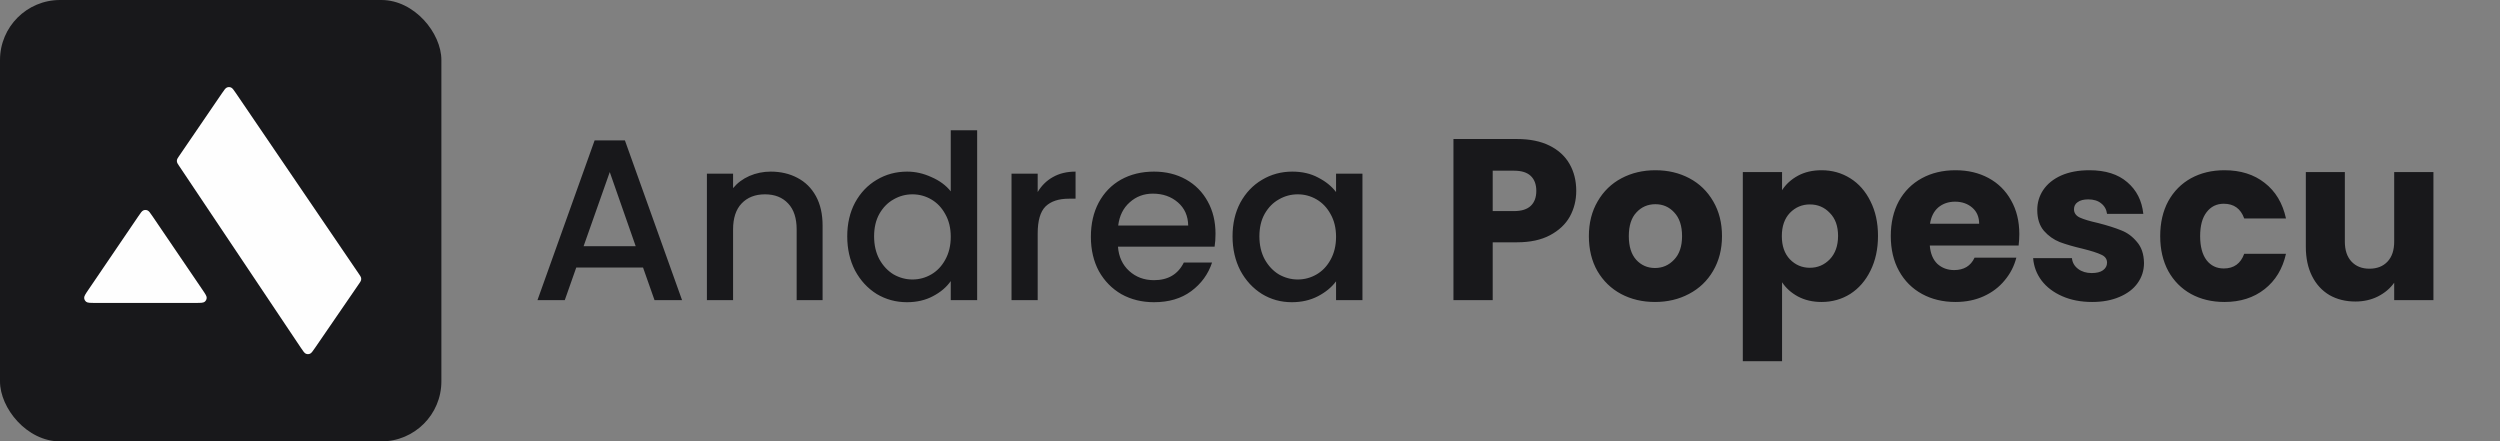
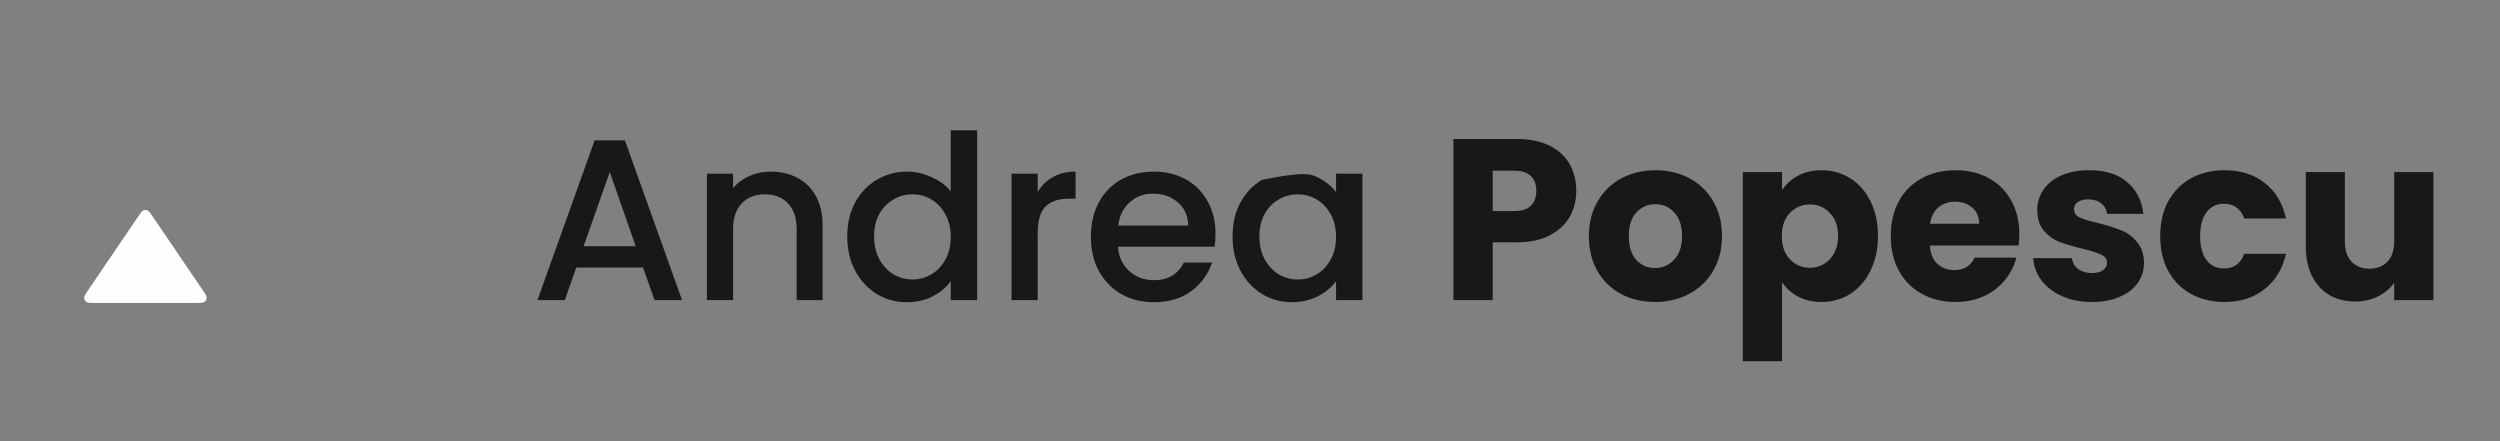
<svg xmlns="http://www.w3.org/2000/svg" width="1416" height="250" viewBox="0 0 1416 250" fill="none">
  <rect x="0" y="0" width="1416" height="250" fill="#808080" stroke="none" />
-   <path d="M364.22 151.54H326.39L319.89 170H304.42L336.79 79.52H353.95L386.32 170H370.72L364.22 151.54ZM360.06 139.45L345.37 97.46L330.55 139.45H360.06ZM436.535 97.2C442.168 97.2 447.195 98.37 451.615 100.71C456.121 103.05 459.631 106.517 462.145 111.11C464.658 115.703 465.915 121.25 465.915 127.75V170H451.225V129.96C451.225 123.547 449.621 118.65 446.415 115.27C443.208 111.803 438.831 110.07 433.285 110.07C427.738 110.07 423.318 111.803 420.025 115.27C416.818 118.65 415.215 123.547 415.215 129.96V170H400.395V98.37H415.215V106.56C417.641 103.613 420.718 101.317 424.445 99.67C428.258 98.023 432.288 97.2 436.535 97.2ZM479.878 133.86C479.878 126.667 481.352 120.297 484.298 114.75C487.332 109.203 491.405 104.913 496.518 101.88C501.718 98.76 507.482 97.2 513.808 97.2C518.488 97.2 523.082 98.24 527.588 100.32C532.182 102.313 535.822 105 538.508 108.38V73.8H553.458V170H538.508V159.21C536.082 162.677 532.702 165.537 528.368 167.79C524.122 170.043 519.225 171.17 513.678 171.17C507.438 171.17 501.718 169.61 496.518 166.49C491.405 163.283 487.332 158.863 484.298 153.23C481.352 147.51 479.878 141.053 479.878 133.86ZM538.508 134.12C538.508 129.18 537.468 124.89 535.388 121.25C533.395 117.61 530.752 114.837 527.458 112.93C524.165 111.023 520.612 110.07 516.798 110.07C512.985 110.07 509.432 111.023 506.138 112.93C502.845 114.75 500.158 117.48 498.078 121.12C496.085 124.673 495.088 128.92 495.088 133.86C495.088 138.8 496.085 143.133 498.078 146.86C500.158 150.587 502.845 153.447 506.138 155.44C509.518 157.347 513.072 158.3 516.798 158.3C520.612 158.3 524.165 157.347 527.458 155.44C530.752 153.533 533.395 150.76 535.388 147.12C537.468 143.393 538.508 139.06 538.508 134.12ZM587.744 108.77C589.91 105.13 592.77 102.313 596.324 100.32C599.964 98.24 604.254 97.2 609.194 97.2V112.54H605.424C599.617 112.54 595.197 114.013 592.164 116.96C589.217 119.907 587.744 125.02 587.744 132.3V170H572.924V98.37H587.744V108.77ZM688.466 132.43C688.466 135.117 688.293 137.543 687.946 139.71H633.216C633.65 145.43 635.773 150.023 639.586 153.49C643.4 156.957 648.08 158.69 653.626 158.69C661.6 158.69 667.233 155.353 670.526 148.68H686.516C684.35 155.267 680.406 160.683 674.686 164.93C669.053 169.09 662.033 171.17 653.626 171.17C646.78 171.17 640.626 169.653 635.166 166.62C629.793 163.5 625.546 159.167 622.426 153.62C619.393 147.987 617.876 141.487 617.876 134.12C617.876 126.753 619.35 120.297 622.296 114.75C625.33 109.117 629.533 104.783 634.906 101.75C640.366 98.717 646.606 97.2 653.626 97.2C660.386 97.2 666.41 98.673 671.696 101.62C676.983 104.567 681.1 108.727 684.046 114.1C686.993 119.387 688.466 125.497 688.466 132.43ZM672.996 127.75C672.91 122.29 670.96 117.913 667.146 114.62C663.333 111.327 658.61 109.68 652.976 109.68C647.863 109.68 643.486 111.327 639.846 114.62C636.206 117.827 634.04 122.203 633.346 127.75H672.996ZM698.111 133.86C698.111 126.667 699.584 120.297 702.531 114.75C705.564 109.203 709.637 104.913 714.751 101.88C719.951 98.76 725.671 97.2 731.911 97.2C737.544 97.2 742.441 98.327 746.601 100.58C750.847 102.747 754.227 105.477 756.741 108.77V98.37H771.691V170H756.741V159.34C754.227 162.72 750.804 165.537 746.471 167.79C742.137 170.043 737.197 171.17 731.651 171.17C725.497 171.17 719.864 169.61 714.751 166.49C709.637 163.283 705.564 158.863 702.531 153.23C699.584 147.51 698.111 141.053 698.111 133.86ZM756.741 134.12C756.741 129.18 755.701 124.89 753.621 121.25C751.627 117.61 748.984 114.837 745.691 112.93C742.397 111.023 738.844 110.07 735.031 110.07C731.217 110.07 727.664 111.023 724.371 112.93C721.077 114.75 718.391 117.48 716.311 121.12C714.317 124.673 713.321 128.92 713.321 133.86C713.321 138.8 714.317 143.133 716.311 146.86C718.391 150.587 721.077 153.447 724.371 155.44C727.751 157.347 731.304 158.3 735.031 158.3C738.844 158.3 742.397 157.347 745.691 155.44C748.984 153.533 751.627 150.76 753.621 147.12C755.701 143.393 756.741 139.06 756.741 134.12ZM892.786 108.12C892.786 113.407 891.572 118.26 889.146 122.68C886.719 127.013 882.992 130.523 877.966 133.21C872.939 135.897 866.699 137.24 859.246 137.24H845.466V170H823.236V78.74H859.246C866.526 78.74 872.679 79.997 877.706 82.51C882.732 85.023 886.502 88.49 889.016 92.91C891.529 97.33 892.786 102.4 892.786 108.12ZM857.556 119.56C861.802 119.56 864.966 118.563 867.046 116.57C869.126 114.577 870.166 111.76 870.166 108.12C870.166 104.48 869.126 101.663 867.046 99.67C864.966 97.677 861.802 96.68 857.556 96.68H845.466V119.56H857.556ZM937.379 171.04C930.272 171.04 923.859 169.523 918.139 166.49C912.505 163.457 908.042 159.123 904.749 153.49C901.542 147.857 899.939 141.27 899.939 133.73C899.939 126.277 901.585 119.733 904.879 114.1C908.172 108.38 912.679 104.003 918.399 100.97C924.119 97.937 930.532 96.42 937.639 96.42C944.745 96.42 951.159 97.937 956.879 100.97C962.599 104.003 967.105 108.38 970.399 114.1C973.692 119.733 975.339 126.277 975.339 133.73C975.339 141.183 973.649 147.77 970.269 153.49C966.975 159.123 962.425 163.457 956.619 166.49C950.899 169.523 944.485 171.04 937.379 171.04ZM937.379 151.8C941.625 151.8 945.222 150.24 948.169 147.12C951.202 144 952.719 139.537 952.719 133.73C952.719 127.923 951.245 123.46 948.299 120.34C945.439 117.22 941.885 115.66 937.639 115.66C933.305 115.66 929.709 117.22 926.849 120.34C923.989 123.373 922.559 127.837 922.559 133.73C922.559 139.537 923.945 144 926.719 147.12C929.579 150.24 933.132 151.8 937.379 151.8ZM1009.36 107.73C1011.53 104.35 1014.52 101.62 1018.33 99.54C1022.15 97.46 1026.61 96.42 1031.72 96.42C1037.7 96.42 1043.12 97.937 1047.97 100.97C1052.83 104.003 1056.64 108.337 1059.41 113.97C1062.27 119.603 1063.7 126.147 1063.7 133.6C1063.7 141.053 1062.27 147.64 1059.41 153.36C1056.64 158.993 1052.83 163.37 1047.97 166.49C1043.12 169.523 1037.7 171.04 1031.72 171.04C1026.7 171.04 1022.23 170 1018.33 167.92C1014.52 165.84 1011.53 163.153 1009.36 159.86V204.58H987.132V97.46H1009.36V107.73ZM1041.08 133.6C1041.08 128.053 1039.52 123.72 1036.4 120.6C1033.37 117.393 1029.6 115.79 1025.09 115.79C1020.67 115.79 1016.9 117.393 1013.78 120.6C1010.75 123.807 1009.23 128.183 1009.23 133.73C1009.23 139.277 1010.75 143.653 1013.78 146.86C1016.9 150.067 1020.67 151.67 1025.09 151.67C1029.51 151.67 1033.28 150.067 1036.4 146.86C1039.52 143.567 1041.08 139.147 1041.08 133.6ZM1143.74 132.56C1143.74 134.64 1143.61 136.807 1143.35 139.06H1093.04C1093.39 143.567 1094.82 147.033 1097.33 149.46C1099.93 151.8 1103.1 152.97 1106.82 152.97C1112.37 152.97 1116.23 150.63 1118.39 145.95H1142.05C1140.84 150.717 1138.63 155.007 1135.42 158.82C1132.3 162.633 1128.36 165.623 1123.59 167.79C1118.83 169.957 1113.5 171.04 1107.6 171.04C1100.5 171.04 1094.17 169.523 1088.62 166.49C1083.08 163.457 1078.74 159.123 1075.62 153.49C1072.5 147.857 1070.94 141.27 1070.94 133.73C1070.94 126.19 1072.46 119.603 1075.49 113.97C1078.61 108.337 1082.95 104.003 1088.49 100.97C1094.04 97.937 1100.41 96.42 1107.6 96.42C1114.62 96.42 1120.86 97.893 1126.32 100.84C1131.78 103.787 1136.03 107.99 1139.06 113.45C1142.18 118.91 1143.74 125.28 1143.74 132.56ZM1120.99 126.71C1120.99 122.897 1119.69 119.863 1117.09 117.61C1114.49 115.357 1111.24 114.23 1107.34 114.23C1103.62 114.23 1100.45 115.313 1097.85 117.48C1095.34 119.647 1093.78 122.723 1093.17 126.71H1120.99ZM1184.98 171.04C1178.66 171.04 1173.02 169.957 1168.08 167.79C1163.14 165.623 1159.24 162.677 1156.38 158.95C1153.52 155.137 1151.92 150.89 1151.57 146.21H1173.54C1173.8 148.723 1174.97 150.76 1177.05 152.32C1179.13 153.88 1181.69 154.66 1184.72 154.66C1187.5 154.66 1189.62 154.14 1191.09 153.1C1192.65 151.973 1193.43 150.543 1193.43 148.81C1193.43 146.73 1192.35 145.213 1190.18 144.26C1188.02 143.22 1184.51 142.093 1179.65 140.88C1174.45 139.667 1170.12 138.41 1166.65 137.11C1163.19 135.723 1160.2 133.6 1157.68 130.74C1155.17 127.793 1153.91 123.85 1153.91 118.91C1153.91 114.75 1155.04 110.98 1157.29 107.6C1159.63 104.133 1163.01 101.403 1167.43 99.41C1171.94 97.417 1177.27 96.42 1183.42 96.42C1192.52 96.42 1199.67 98.673 1204.87 103.18C1210.16 107.687 1213.19 113.667 1213.97 121.12H1193.43C1193.09 118.607 1191.96 116.613 1190.05 115.14C1188.23 113.667 1185.81 112.93 1182.77 112.93C1180.17 112.93 1178.18 113.45 1176.79 114.49C1175.41 115.443 1174.71 116.787 1174.71 118.52C1174.71 120.6 1175.8 122.16 1177.96 123.2C1180.22 124.24 1183.68 125.28 1188.36 126.32C1193.74 127.707 1198.11 129.093 1201.49 130.48C1204.87 131.78 1207.82 133.947 1210.33 136.98C1212.93 139.927 1214.28 143.913 1214.36 148.94C1214.36 153.187 1213.15 157 1210.72 160.38C1208.38 163.673 1204.96 166.273 1200.45 168.18C1196.03 170.087 1190.88 171.04 1184.98 171.04ZM1223.54 133.73C1223.54 126.19 1225.06 119.603 1228.09 113.97C1231.21 108.337 1235.5 104.003 1240.96 100.97C1246.51 97.937 1252.84 96.42 1259.94 96.42C1269.04 96.42 1276.63 98.803 1282.69 103.57C1288.85 108.337 1292.88 115.053 1294.78 123.72H1271.12C1269.13 118.173 1265.27 115.4 1259.55 115.4C1255.48 115.4 1252.23 117.003 1249.8 120.21C1247.38 123.33 1246.16 127.837 1246.16 133.73C1246.16 139.623 1247.38 144.173 1249.8 147.38C1252.23 150.5 1255.48 152.06 1259.55 152.06C1265.27 152.06 1269.13 149.287 1271.12 143.74H1294.78C1292.88 152.233 1288.85 158.907 1282.69 163.76C1276.54 168.613 1268.96 171.04 1259.94 171.04C1252.84 171.04 1246.51 169.523 1240.96 166.49C1235.5 163.457 1231.21 159.123 1228.09 153.49C1225.06 147.857 1223.54 141.27 1223.54 133.73ZM1378.3 97.46V170H1356.07V160.12C1353.82 163.327 1350.74 165.927 1346.84 167.92C1343.03 169.827 1338.78 170.78 1334.1 170.78C1328.56 170.78 1323.66 169.567 1319.41 167.14C1315.17 164.627 1311.87 161.03 1309.53 156.35C1307.19 151.67 1306.02 146.167 1306.02 139.84V97.46H1328.12V136.85C1328.12 141.703 1329.38 145.473 1331.89 148.16C1334.41 150.847 1337.79 152.19 1342.03 152.19C1346.37 152.19 1349.79 150.847 1352.3 148.16C1354.82 145.473 1356.07 141.703 1356.07 136.85V97.46H1378.3Z" fill="#18181B" />
-   <rect width="250" height="250" rx="34" fill="#18181B" />
+   <path d="M364.22 151.54H326.39L319.89 170H304.42L336.79 79.52H353.95L386.32 170H370.72L364.22 151.54ZM360.06 139.45L345.37 97.46L330.55 139.45H360.06ZM436.535 97.2C442.168 97.2 447.195 98.37 451.615 100.71C456.121 103.05 459.631 106.517 462.145 111.11C464.658 115.703 465.915 121.25 465.915 127.75V170H451.225V129.96C451.225 123.547 449.621 118.65 446.415 115.27C443.208 111.803 438.831 110.07 433.285 110.07C427.738 110.07 423.318 111.803 420.025 115.27C416.818 118.65 415.215 123.547 415.215 129.96V170H400.395V98.37H415.215V106.56C417.641 103.613 420.718 101.317 424.445 99.67C428.258 98.023 432.288 97.2 436.535 97.2ZM479.878 133.86C479.878 126.667 481.352 120.297 484.298 114.75C487.332 109.203 491.405 104.913 496.518 101.88C501.718 98.76 507.482 97.2 513.808 97.2C518.488 97.2 523.082 98.24 527.588 100.32C532.182 102.313 535.822 105 538.508 108.38V73.8H553.458V170H538.508V159.21C536.082 162.677 532.702 165.537 528.368 167.79C524.122 170.043 519.225 171.17 513.678 171.17C507.438 171.17 501.718 169.61 496.518 166.49C491.405 163.283 487.332 158.863 484.298 153.23C481.352 147.51 479.878 141.053 479.878 133.86ZM538.508 134.12C538.508 129.18 537.468 124.89 535.388 121.25C533.395 117.61 530.752 114.837 527.458 112.93C524.165 111.023 520.612 110.07 516.798 110.07C512.985 110.07 509.432 111.023 506.138 112.93C502.845 114.75 500.158 117.48 498.078 121.12C496.085 124.673 495.088 128.92 495.088 133.86C495.088 138.8 496.085 143.133 498.078 146.86C500.158 150.587 502.845 153.447 506.138 155.44C509.518 157.347 513.072 158.3 516.798 158.3C520.612 158.3 524.165 157.347 527.458 155.44C530.752 153.533 533.395 150.76 535.388 147.12C537.468 143.393 538.508 139.06 538.508 134.12ZM587.744 108.77C589.91 105.13 592.77 102.313 596.324 100.32C599.964 98.24 604.254 97.2 609.194 97.2V112.54H605.424C599.617 112.54 595.197 114.013 592.164 116.96C589.217 119.907 587.744 125.02 587.744 132.3V170H572.924V98.37H587.744V108.77ZM688.466 132.43C688.466 135.117 688.293 137.543 687.946 139.71H633.216C633.65 145.43 635.773 150.023 639.586 153.49C643.4 156.957 648.08 158.69 653.626 158.69C661.6 158.69 667.233 155.353 670.526 148.68H686.516C684.35 155.267 680.406 160.683 674.686 164.93C669.053 169.09 662.033 171.17 653.626 171.17C646.78 171.17 640.626 169.653 635.166 166.62C629.793 163.5 625.546 159.167 622.426 153.62C619.393 147.987 617.876 141.487 617.876 134.12C617.876 126.753 619.35 120.297 622.296 114.75C625.33 109.117 629.533 104.783 634.906 101.75C640.366 98.717 646.606 97.2 653.626 97.2C660.386 97.2 666.41 98.673 671.696 101.62C676.983 104.567 681.1 108.727 684.046 114.1C686.993 119.387 688.466 125.497 688.466 132.43ZM672.996 127.75C672.91 122.29 670.96 117.913 667.146 114.62C663.333 111.327 658.61 109.68 652.976 109.68C647.863 109.68 643.486 111.327 639.846 114.62C636.206 117.827 634.04 122.203 633.346 127.75H672.996ZM698.111 133.86C698.111 126.667 699.584 120.297 702.531 114.75C705.564 109.203 709.637 104.913 714.751 101.88C737.544 97.2 742.441 98.327 746.601 100.58C750.847 102.747 754.227 105.477 756.741 108.77V98.37H771.691V170H756.741V159.34C754.227 162.72 750.804 165.537 746.471 167.79C742.137 170.043 737.197 171.17 731.651 171.17C725.497 171.17 719.864 169.61 714.751 166.49C709.637 163.283 705.564 158.863 702.531 153.23C699.584 147.51 698.111 141.053 698.111 133.86ZM756.741 134.12C756.741 129.18 755.701 124.89 753.621 121.25C751.627 117.61 748.984 114.837 745.691 112.93C742.397 111.023 738.844 110.07 735.031 110.07C731.217 110.07 727.664 111.023 724.371 112.93C721.077 114.75 718.391 117.48 716.311 121.12C714.317 124.673 713.321 128.92 713.321 133.86C713.321 138.8 714.317 143.133 716.311 146.86C718.391 150.587 721.077 153.447 724.371 155.44C727.751 157.347 731.304 158.3 735.031 158.3C738.844 158.3 742.397 157.347 745.691 155.44C748.984 153.533 751.627 150.76 753.621 147.12C755.701 143.393 756.741 139.06 756.741 134.12ZM892.786 108.12C892.786 113.407 891.572 118.26 889.146 122.68C886.719 127.013 882.992 130.523 877.966 133.21C872.939 135.897 866.699 137.24 859.246 137.24H845.466V170H823.236V78.74H859.246C866.526 78.74 872.679 79.997 877.706 82.51C882.732 85.023 886.502 88.49 889.016 92.91C891.529 97.33 892.786 102.4 892.786 108.12ZM857.556 119.56C861.802 119.56 864.966 118.563 867.046 116.57C869.126 114.577 870.166 111.76 870.166 108.12C870.166 104.48 869.126 101.663 867.046 99.67C864.966 97.677 861.802 96.68 857.556 96.68H845.466V119.56H857.556ZM937.379 171.04C930.272 171.04 923.859 169.523 918.139 166.49C912.505 163.457 908.042 159.123 904.749 153.49C901.542 147.857 899.939 141.27 899.939 133.73C899.939 126.277 901.585 119.733 904.879 114.1C908.172 108.38 912.679 104.003 918.399 100.97C924.119 97.937 930.532 96.42 937.639 96.42C944.745 96.42 951.159 97.937 956.879 100.97C962.599 104.003 967.105 108.38 970.399 114.1C973.692 119.733 975.339 126.277 975.339 133.73C975.339 141.183 973.649 147.77 970.269 153.49C966.975 159.123 962.425 163.457 956.619 166.49C950.899 169.523 944.485 171.04 937.379 171.04ZM937.379 151.8C941.625 151.8 945.222 150.24 948.169 147.12C951.202 144 952.719 139.537 952.719 133.73C952.719 127.923 951.245 123.46 948.299 120.34C945.439 117.22 941.885 115.66 937.639 115.66C933.305 115.66 929.709 117.22 926.849 120.34C923.989 123.373 922.559 127.837 922.559 133.73C922.559 139.537 923.945 144 926.719 147.12C929.579 150.24 933.132 151.8 937.379 151.8ZM1009.36 107.73C1011.53 104.35 1014.52 101.62 1018.33 99.54C1022.15 97.46 1026.61 96.42 1031.72 96.42C1037.7 96.42 1043.12 97.937 1047.97 100.97C1052.83 104.003 1056.64 108.337 1059.41 113.97C1062.27 119.603 1063.7 126.147 1063.7 133.6C1063.7 141.053 1062.27 147.64 1059.41 153.36C1056.64 158.993 1052.83 163.37 1047.97 166.49C1043.12 169.523 1037.7 171.04 1031.72 171.04C1026.7 171.04 1022.23 170 1018.33 167.92C1014.52 165.84 1011.53 163.153 1009.36 159.86V204.58H987.132V97.46H1009.36V107.73ZM1041.08 133.6C1041.08 128.053 1039.52 123.72 1036.4 120.6C1033.37 117.393 1029.6 115.79 1025.09 115.79C1020.67 115.79 1016.9 117.393 1013.78 120.6C1010.75 123.807 1009.23 128.183 1009.23 133.73C1009.23 139.277 1010.75 143.653 1013.78 146.86C1016.9 150.067 1020.67 151.67 1025.09 151.67C1029.51 151.67 1033.28 150.067 1036.4 146.86C1039.52 143.567 1041.08 139.147 1041.08 133.6ZM1143.74 132.56C1143.74 134.64 1143.61 136.807 1143.35 139.06H1093.04C1093.39 143.567 1094.82 147.033 1097.33 149.46C1099.93 151.8 1103.1 152.97 1106.82 152.97C1112.37 152.97 1116.23 150.63 1118.39 145.95H1142.05C1140.84 150.717 1138.63 155.007 1135.42 158.82C1132.3 162.633 1128.36 165.623 1123.59 167.79C1118.83 169.957 1113.5 171.04 1107.6 171.04C1100.5 171.04 1094.17 169.523 1088.62 166.49C1083.08 163.457 1078.74 159.123 1075.62 153.49C1072.5 147.857 1070.94 141.27 1070.94 133.73C1070.94 126.19 1072.46 119.603 1075.49 113.97C1078.61 108.337 1082.95 104.003 1088.49 100.97C1094.04 97.937 1100.41 96.42 1107.6 96.42C1114.62 96.42 1120.86 97.893 1126.32 100.84C1131.78 103.787 1136.03 107.99 1139.06 113.45C1142.18 118.91 1143.74 125.28 1143.74 132.56ZM1120.99 126.71C1120.99 122.897 1119.69 119.863 1117.09 117.61C1114.49 115.357 1111.24 114.23 1107.34 114.23C1103.62 114.23 1100.45 115.313 1097.85 117.48C1095.34 119.647 1093.78 122.723 1093.17 126.71H1120.99ZM1184.98 171.04C1178.66 171.04 1173.02 169.957 1168.08 167.79C1163.14 165.623 1159.24 162.677 1156.38 158.95C1153.52 155.137 1151.92 150.89 1151.57 146.21H1173.54C1173.8 148.723 1174.97 150.76 1177.05 152.32C1179.13 153.88 1181.69 154.66 1184.72 154.66C1187.5 154.66 1189.62 154.14 1191.09 153.1C1192.65 151.973 1193.43 150.543 1193.43 148.81C1193.43 146.73 1192.35 145.213 1190.18 144.26C1188.02 143.22 1184.51 142.093 1179.65 140.88C1174.45 139.667 1170.12 138.41 1166.65 137.11C1163.19 135.723 1160.2 133.6 1157.68 130.74C1155.17 127.793 1153.91 123.85 1153.91 118.91C1153.91 114.75 1155.04 110.98 1157.29 107.6C1159.63 104.133 1163.01 101.403 1167.43 99.41C1171.94 97.417 1177.27 96.42 1183.42 96.42C1192.52 96.42 1199.67 98.673 1204.87 103.18C1210.16 107.687 1213.19 113.667 1213.97 121.12H1193.43C1193.09 118.607 1191.96 116.613 1190.05 115.14C1188.23 113.667 1185.81 112.93 1182.77 112.93C1180.17 112.93 1178.18 113.45 1176.79 114.49C1175.41 115.443 1174.71 116.787 1174.71 118.52C1174.71 120.6 1175.8 122.16 1177.96 123.2C1180.22 124.24 1183.68 125.28 1188.36 126.32C1193.74 127.707 1198.11 129.093 1201.49 130.48C1204.87 131.78 1207.82 133.947 1210.33 136.98C1212.93 139.927 1214.28 143.913 1214.36 148.94C1214.36 153.187 1213.15 157 1210.72 160.38C1208.38 163.673 1204.96 166.273 1200.45 168.18C1196.03 170.087 1190.88 171.04 1184.98 171.04ZM1223.54 133.73C1223.54 126.19 1225.06 119.603 1228.09 113.97C1231.21 108.337 1235.5 104.003 1240.96 100.97C1246.51 97.937 1252.84 96.42 1259.94 96.42C1269.04 96.42 1276.63 98.803 1282.69 103.57C1288.85 108.337 1292.88 115.053 1294.78 123.72H1271.12C1269.13 118.173 1265.27 115.4 1259.55 115.4C1255.48 115.4 1252.23 117.003 1249.8 120.21C1247.38 123.33 1246.16 127.837 1246.16 133.73C1246.16 139.623 1247.38 144.173 1249.8 147.38C1252.23 150.5 1255.48 152.06 1259.55 152.06C1265.27 152.06 1269.13 149.287 1271.12 143.74H1294.78C1292.88 152.233 1288.85 158.907 1282.69 163.76C1276.54 168.613 1268.96 171.04 1259.94 171.04C1252.84 171.04 1246.51 169.523 1240.96 166.49C1235.5 163.457 1231.21 159.123 1228.09 153.49C1225.06 147.857 1223.54 141.27 1223.54 133.73ZM1378.3 97.46V170H1356.07V160.12C1353.82 163.327 1350.74 165.927 1346.84 167.92C1343.03 169.827 1338.78 170.78 1334.1 170.78C1328.56 170.78 1323.66 169.567 1319.41 167.14C1315.17 164.627 1311.87 161.03 1309.53 156.35C1307.19 151.67 1306.02 146.167 1306.02 139.84V97.46H1328.12V136.85C1328.12 141.703 1329.38 145.473 1331.89 148.16C1334.41 150.847 1337.79 152.19 1342.03 152.19C1346.37 152.19 1349.79 150.847 1352.3 148.16C1354.82 145.473 1356.07 141.703 1356.07 136.85V97.46H1378.3Z" fill="#18181B" />
  <path d="M110.676 171.571H54.066C51.126 171.571 49.655 171.571 48.85 170.958C48.149 170.425 47.718 169.61 47.671 168.731C47.617 167.721 48.443 166.505 50.096 164.072L78.401 122.429C79.732 120.471 80.397 119.492 81.232 119.149C81.962 118.85 82.78 118.85 83.51 119.149C84.345 119.492 85.01 120.471 86.341 122.429L114.646 164.072C116.299 166.505 117.126 167.721 117.072 168.731C117.025 169.61 116.593 170.425 115.892 170.958C115.087 171.571 113.617 171.571 110.676 171.571Z" fill="#FEFEFE" />
-   <path d="M203.38 155.288L133.658 52.822C132.33 50.87 131.666 49.894 130.832 49.551C130.103 49.252 129.286 49.251 128.557 49.549C127.723 49.89 127.057 50.865 125.726 52.815L101.385 88.455C100.724 89.423 100.394 89.907 100.264 90.432C100.149 90.896 100.147 91.381 100.257 91.846C100.382 92.372 100.708 92.859 101.36 93.832L170.451 197.043C171.771 199.015 172.43 200.001 173.264 200.349C173.993 200.654 174.813 200.659 175.545 200.362C176.383 200.024 177.054 199.045 178.397 197.089L203.369 160.704C204.038 159.728 204.373 159.24 204.504 158.711C204.619 158.243 204.62 157.754 204.507 157.286C204.378 156.755 204.045 156.266 203.38 155.288Z" fill="#FEFEFE" />
</svg>